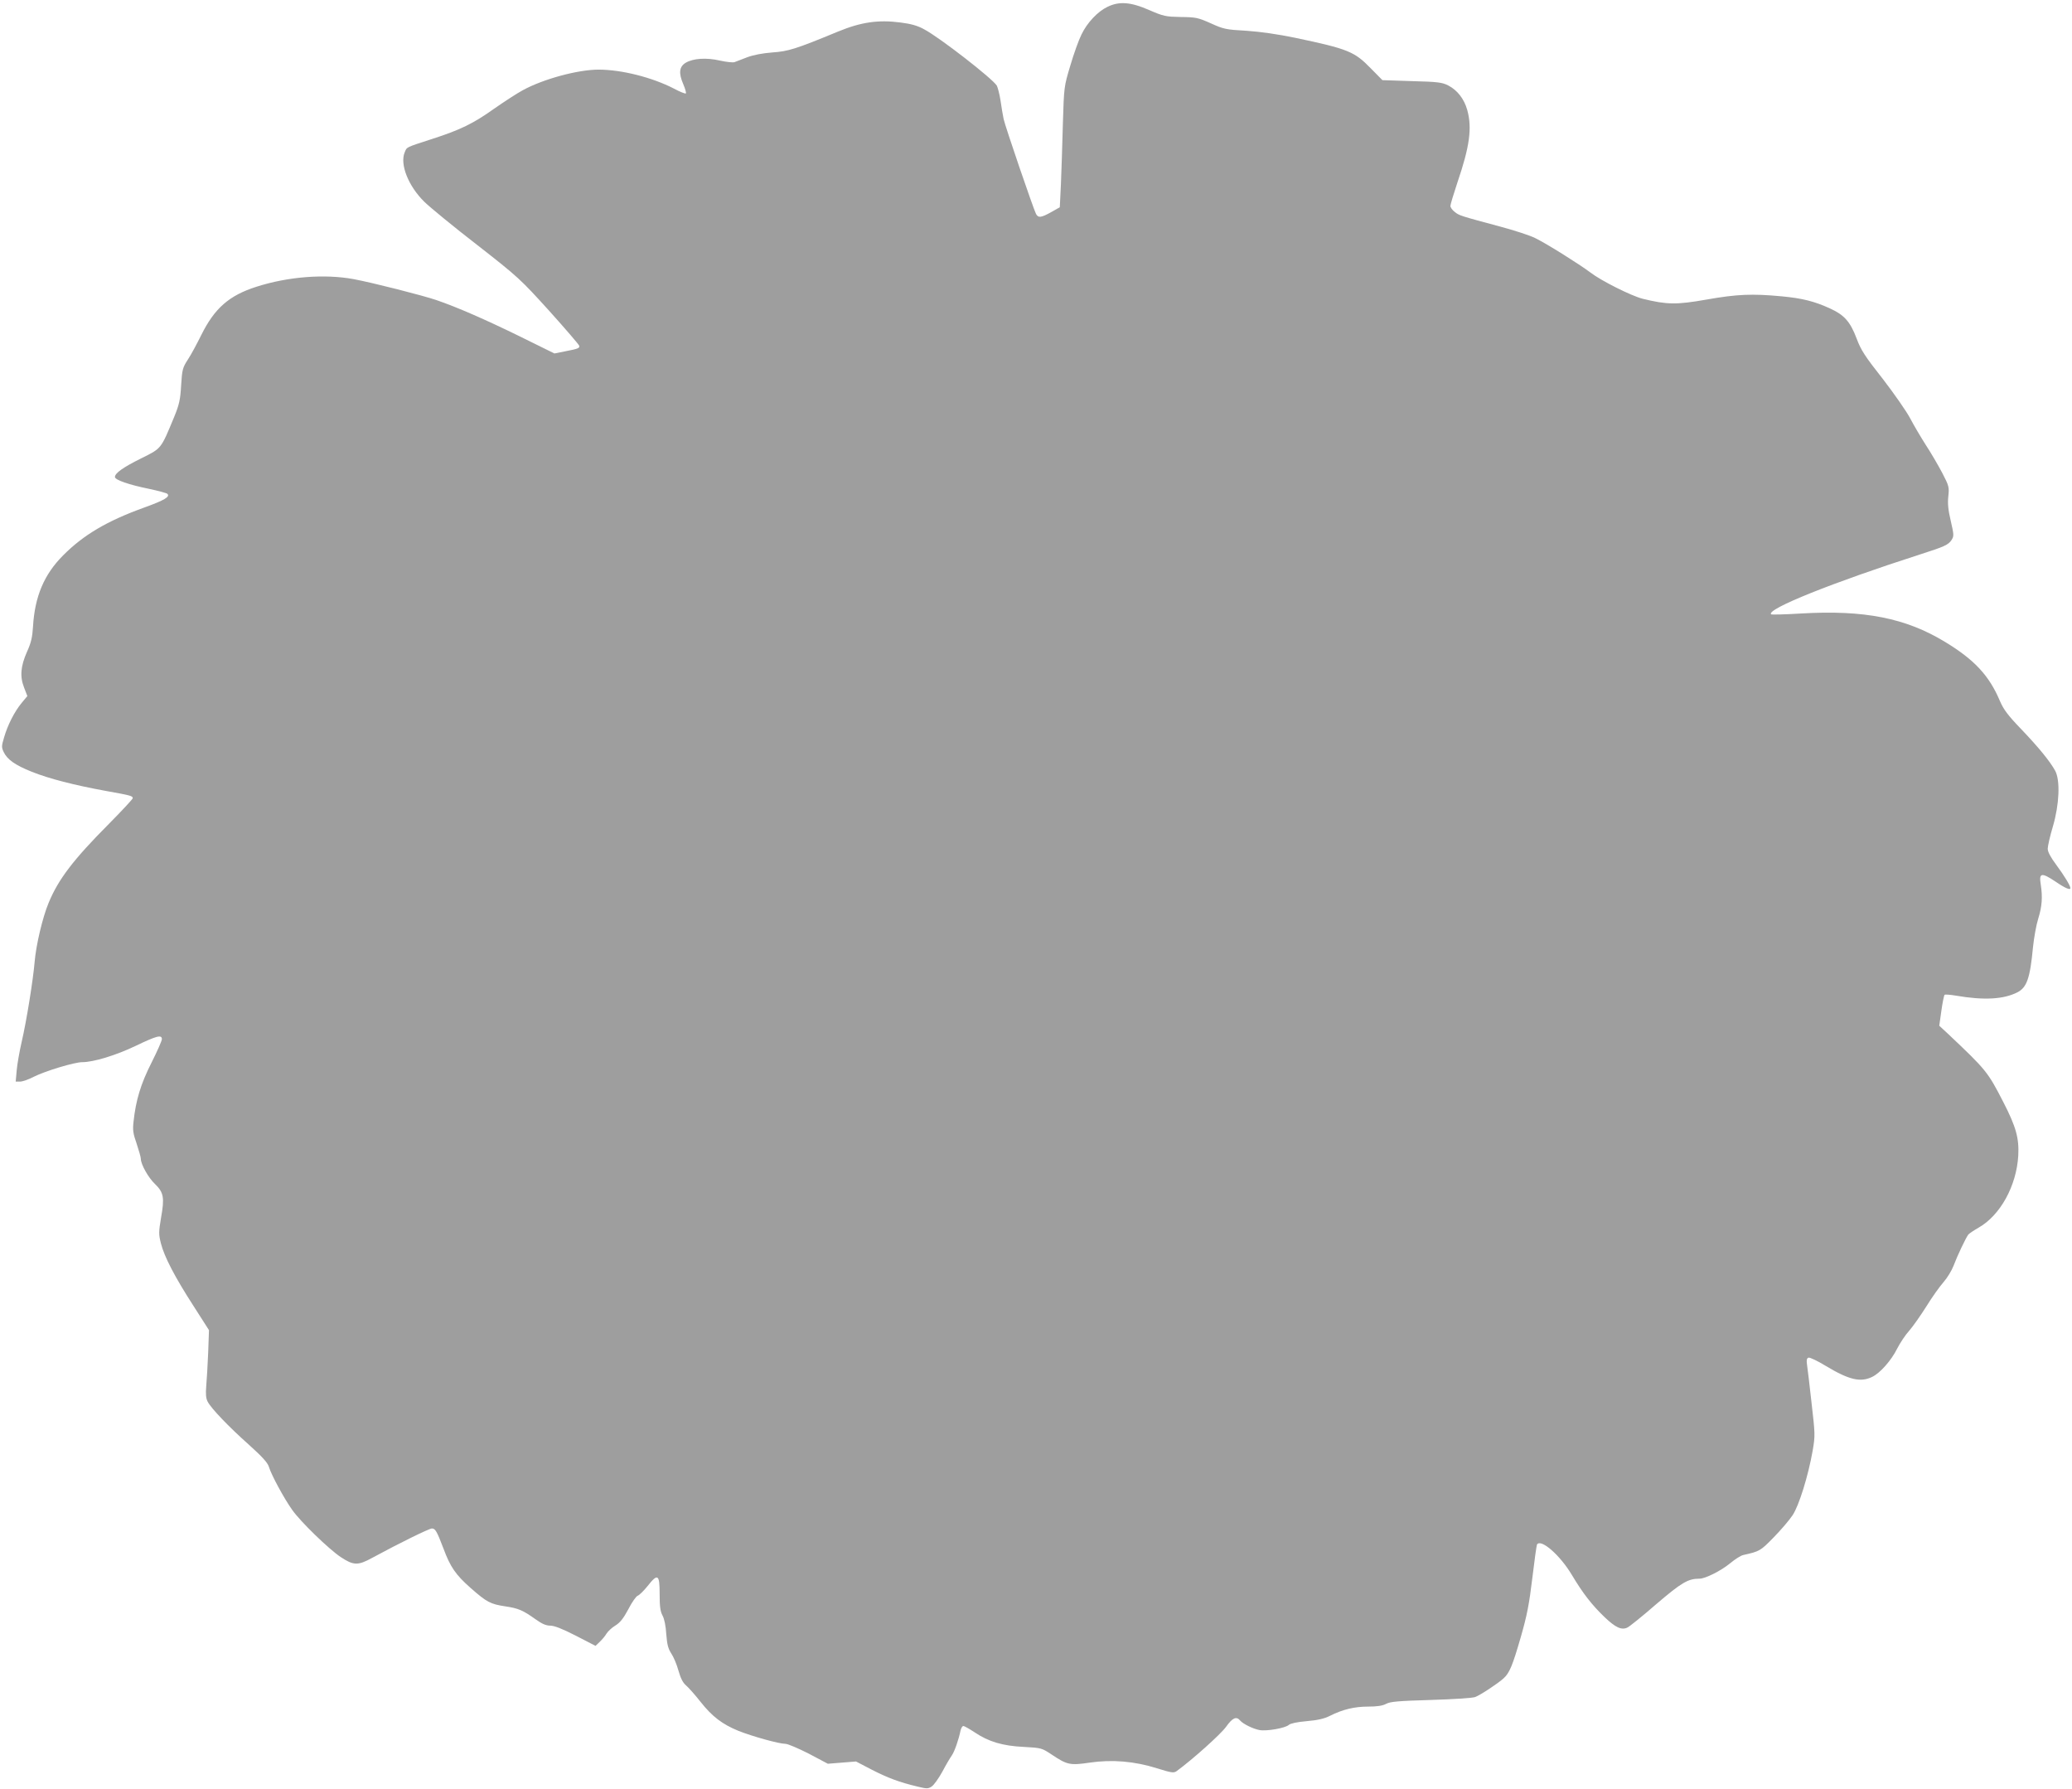
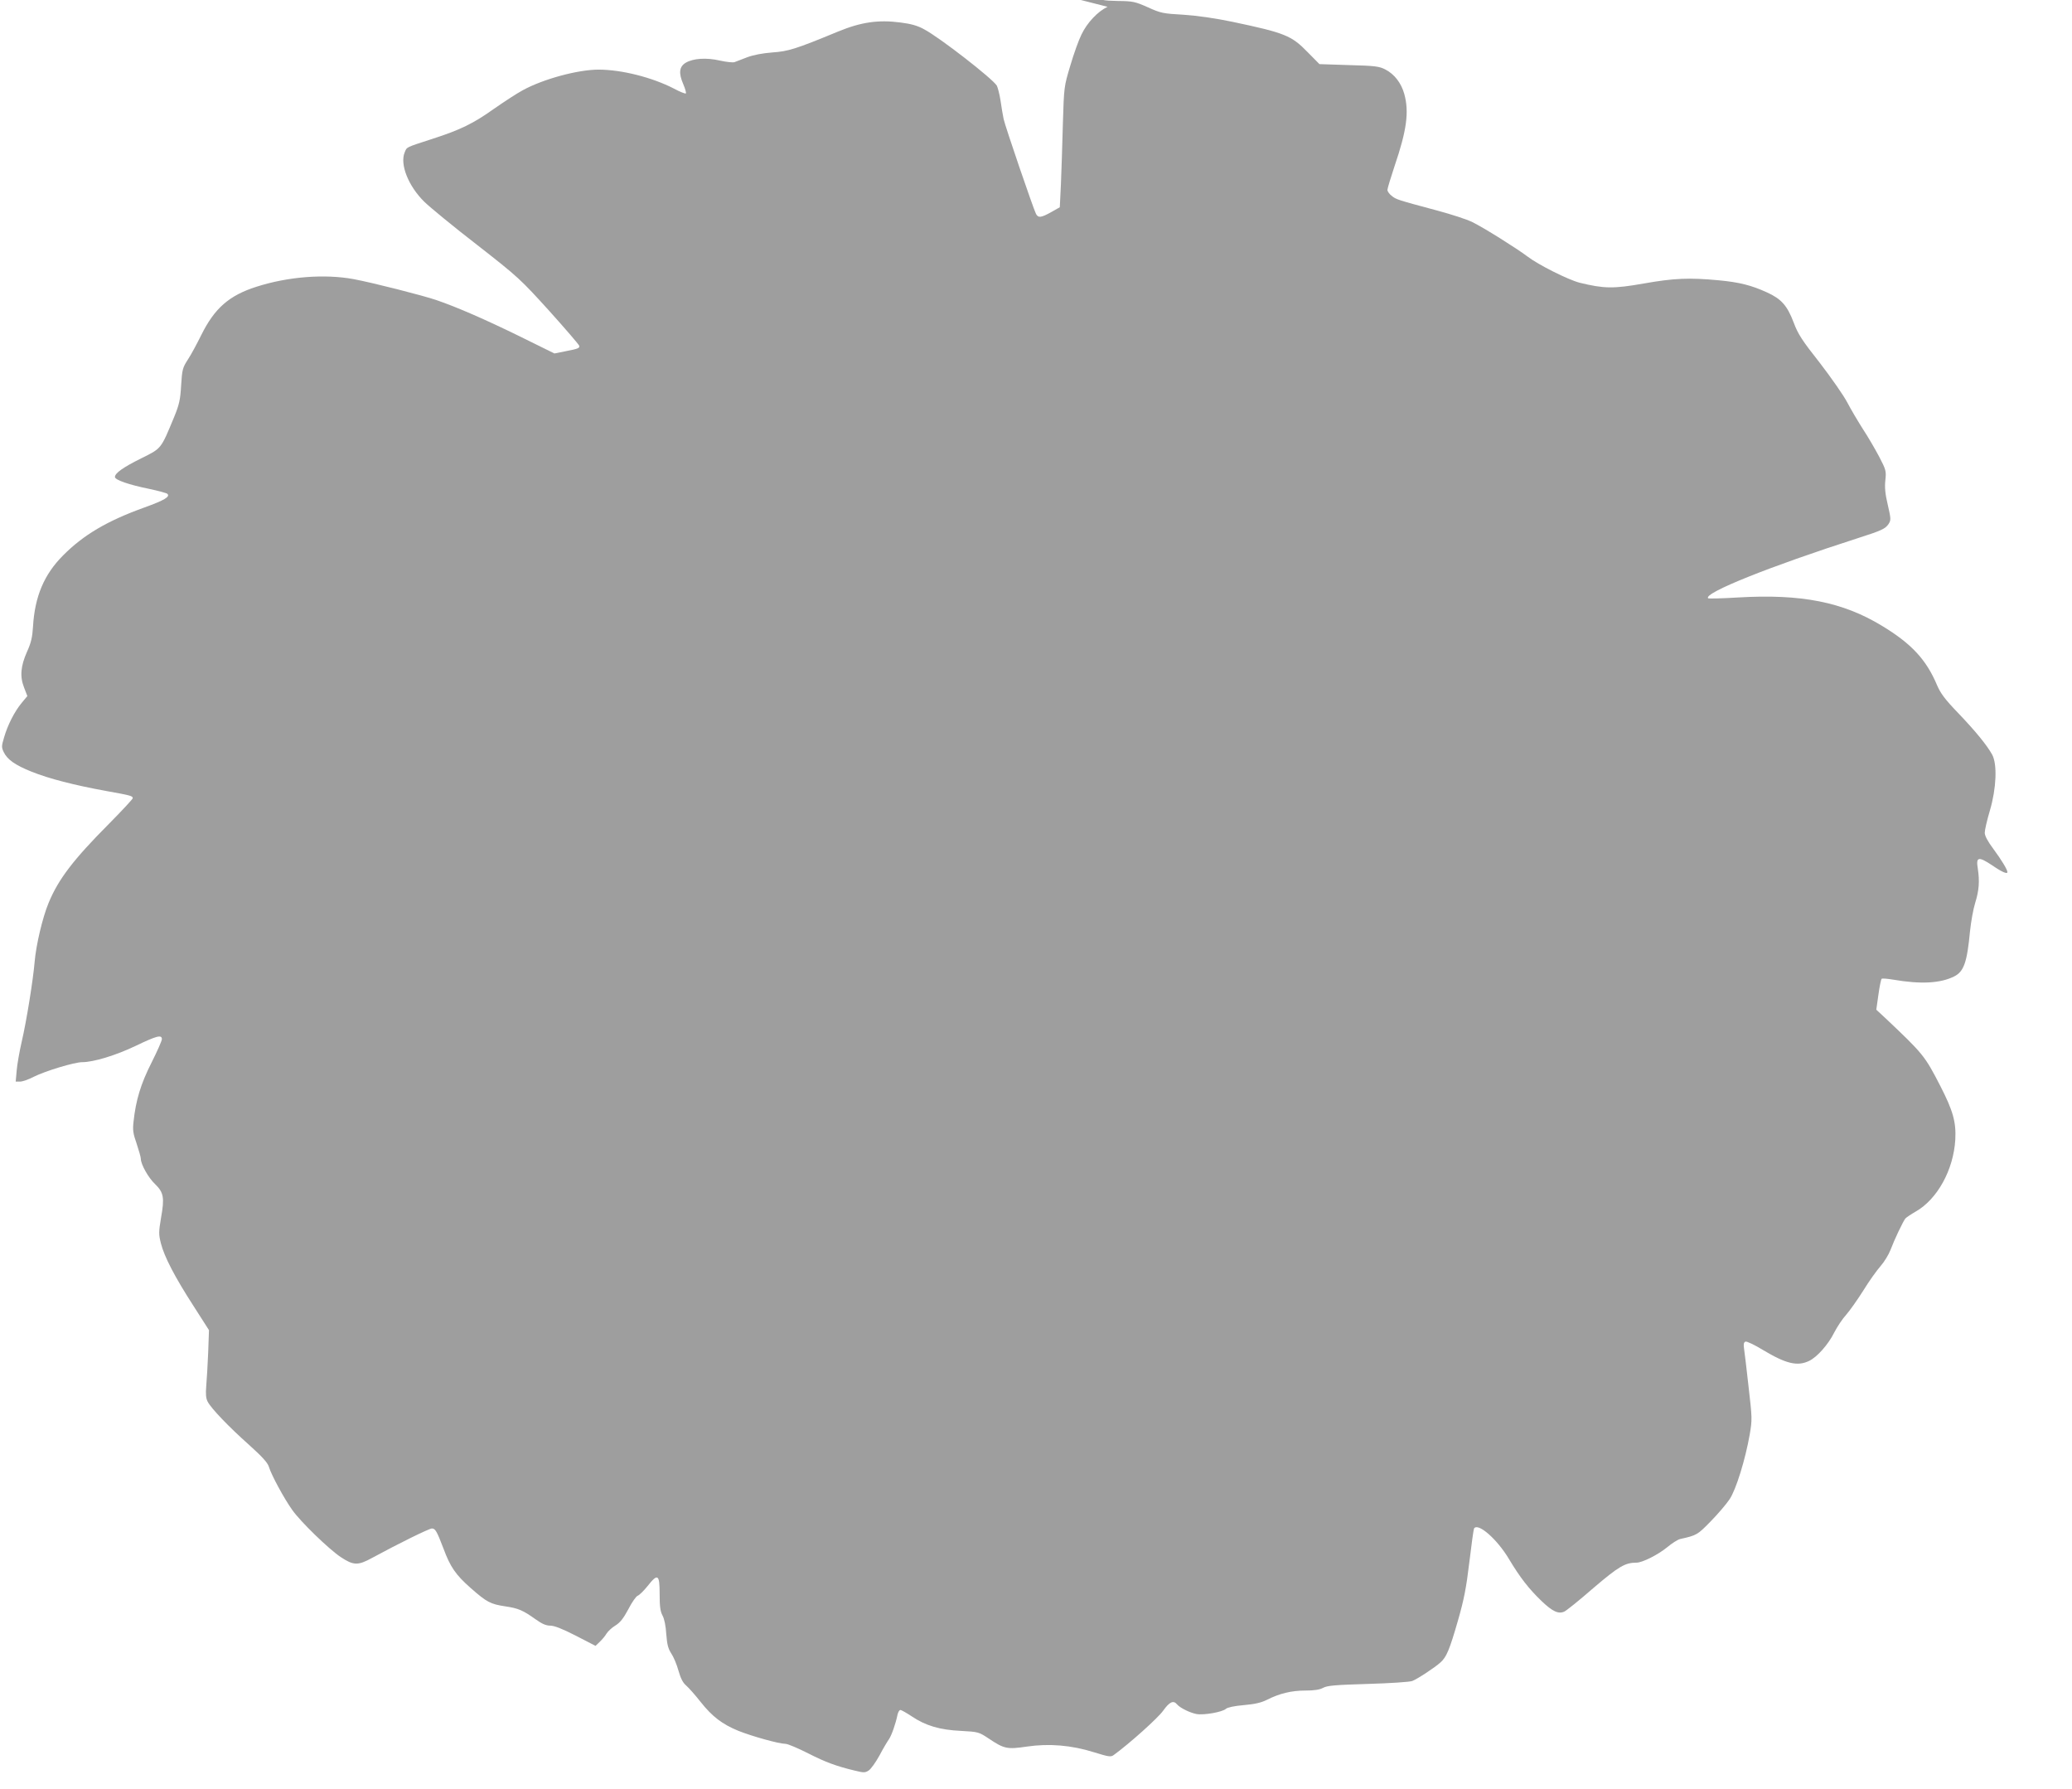
<svg xmlns="http://www.w3.org/2000/svg" version="1.0" width="1280pt" height="1105pt" viewBox="0 0 1280 1105" preserveAspectRatio="xMidYMid meet">
  <g transform="translate(0,1105) scale(0.1,-0.1)" fill="#9e9e9e" stroke="none">
-     <path d="M6842 11008 c-61 -29 -126 -98 -161 -171 -17 -34 -48 -120 -69 -192 -39 -130 -39 -130 -46 -360 -3 -126 -9 -294 -12 -372 l-7 -143 -53 -30 c-63 -35 -80 -37 -94 -11 -16 31 -191 542 -200 586 -5 22 -13 73 -19 113 -6 40 -17 81 -23 93 -27 44 -354 298 -449 348 -39 22 -81 34 -146 42 -136 18 -243 3 -386 -56 -264 -109 -307 -122 -407 -129 -61 -5 -115 -15 -155 -30 -33 -13 -68 -26 -78 -30 -10 -3 -50 1 -90 10 -83 19 -163 14 -210 -13 -41 -24 -46 -64 -16 -133 12 -28 19 -53 16 -57 -4 -3 -37 10 -74 30 -134 69 -323 117 -465 117 -128 0 -342 -58 -468 -127 -36 -19 -115 -71 -177 -114 -129 -92 -209 -131 -383 -187 -166 -54 -156 -49 -170 -83 -31 -74 23 -209 122 -306 35 -34 181 -154 326 -266 255 -199 268 -212 445 -407 100 -111 183 -208 185 -215 4 -15 -5 -19 -88 -35 l-65 -13 -215 106 c-215 105 -384 179 -515 224 -86 29 -388 106 -510 129 -179 33 -404 16 -601 -47 -169 -54 -259 -133 -341 -299 -26 -52 -62 -120 -82 -150 -33 -51 -36 -62 -42 -160 -5 -89 -12 -119 -43 -195 -83 -200 -77 -193 -204 -256 -111 -55 -162 -91 -162 -115 0 -18 87 -48 210 -73 57 -12 109 -26 114 -31 18 -18 -17 -39 -144 -85 -228 -82 -375 -169 -500 -295 -117 -117 -175 -253 -186 -439 -4 -67 -12 -101 -37 -156 -40 -90 -45 -154 -18 -222 l20 -52 -35 -42 c-44 -53 -87 -137 -109 -214 -16 -53 -16 -61 -2 -90 22 -46 70 -80 172 -121 107 -43 263 -83 460 -119 157 -28 165 -31 165 -45 0 -5 -65 -75 -144 -155 -222 -223 -315 -344 -376 -492 -37 -89 -77 -258 -86 -363 -9 -109 -50 -366 -80 -494 -14 -61 -28 -141 -31 -178 l-6 -68 27 0 c15 0 53 13 85 30 72 36 251 90 299 90 69 0 208 42 331 101 131 63 161 70 161 41 0 -10 -29 -75 -64 -145 -66 -130 -97 -232 -111 -364 -6 -51 -3 -74 19 -136 14 -42 26 -84 26 -94 0 -34 47 -118 89 -157 52 -51 58 -83 36 -206 -15 -90 -15 -103 -1 -159 21 -83 86 -208 201 -386 l96 -150 -5 -140 c-3 -77 -9 -170 -12 -206 -4 -49 -2 -75 9 -96 22 -42 129 -154 256 -267 81 -73 114 -109 122 -135 16 -52 94 -196 144 -266 51 -73 226 -242 299 -291 80 -53 107 -54 196 -5 164 89 351 181 368 181 21 0 30 -15 72 -125 42 -113 75 -161 168 -243 99 -87 121 -99 214 -113 81 -12 108 -24 187 -80 39 -28 64 -39 90 -39 25 0 74 -19 158 -62 l122 -63 26 25 c15 14 34 37 42 51 9 14 33 37 55 50 29 18 49 43 80 101 22 43 48 80 58 83 9 3 37 30 61 60 63 80 74 72 74 -50 0 -77 4 -107 18 -133 11 -20 20 -64 23 -115 5 -65 12 -90 31 -119 14 -21 34 -68 44 -105 14 -49 27 -75 48 -93 16 -14 56 -59 89 -101 72 -91 134 -138 234 -179 89 -35 251 -80 290 -80 15 0 80 -28 145 -61 l117 -62 87 7 87 7 98 -51 c100 -51 169 -77 282 -104 57 -14 65 -14 87 0 14 9 44 51 67 93 22 42 49 87 59 101 16 24 41 94 53 153 4 15 11 27 17 27 7 0 38 -18 70 -39 86 -58 174 -84 304 -90 109 -6 111 -7 173 -48 94 -63 113 -67 234 -49 138 20 275 9 415 -35 90 -28 104 -30 121 -18 99 72 274 229 306 274 40 56 64 67 87 39 18 -21 78 -51 120 -59 44 -8 159 12 181 32 10 9 51 18 110 23 69 6 108 15 144 33 77 39 151 57 236 57 55 0 89 5 111 17 26 14 76 18 277 24 137 4 257 12 273 18 32 12 141 84 175 115 37 33 56 79 107 256 38 132 52 204 71 363 13 109 26 202 29 208 24 38 143 -66 216 -189 69 -115 123 -184 201 -259 68 -65 105 -82 141 -65 12 5 93 70 179 145 157 134 196 157 267 157 36 0 133 49 189 95 30 25 66 48 81 51 102 23 106 25 188 109 45 46 98 108 117 137 40 60 97 245 124 399 16 93 15 103 -7 295 -12 110 -25 216 -28 236 -4 27 -2 39 9 43 8 3 56 -20 107 -51 143 -86 214 -103 286 -68 49 23 119 102 155 175 18 35 51 85 74 110 22 25 70 93 106 150 35 57 83 124 106 150 23 26 51 72 62 101 24 64 77 175 92 194 7 7 35 26 63 42 134 76 234 258 245 444 6 108 -14 179 -91 329 -98 191 -107 201 -344 425 l-53 49 13 92 c7 51 16 95 20 99 3 3 34 1 69 -5 174 -30 295 -23 380 20 59 30 79 87 97 279 6 58 20 137 32 175 24 77 28 134 16 212 -12 73 4 76 90 19 61 -42 93 -55 93 -41 0 15 -38 77 -86 142 -36 48 -54 82 -54 101 0 16 14 78 32 138 40 136 46 285 14 344 -32 58 -101 143 -210 257 -83 86 -109 122 -131 173 -66 157 -158 256 -340 366 -242 147 -499 198 -889 175 -99 -6 -182 -8 -185 -5 -30 32 382 197 924 371 147 47 171 58 191 88 15 24 15 31 -5 118 -16 67 -20 108 -15 152 6 57 4 64 -38 145 -25 47 -69 123 -100 170 -30 47 -74 121 -97 165 -23 44 -100 154 -170 245 -109 138 -135 178 -161 248 -40 106 -77 147 -165 187 -96 44 -171 63 -300 75 -181 17 -275 13 -462 -20 -187 -33 -245 -32 -396 5 -70 18 -256 111 -322 162 -68 51 -270 178 -340 212 -33 17 -130 48 -215 71 -250 67 -256 69 -283 91 -15 11 -27 28 -27 37 0 9 20 75 44 147 75 220 91 335 60 446 -19 68 -61 122 -117 151 -37 19 -63 23 -225 27 l-182 6 -73 74 c-100 103 -141 119 -463 187 -111 23 -216 38 -304 44 -126 7 -141 10 -220 46 -79 35 -92 38 -185 39 -94 2 -106 4 -196 43 -114 50 -185 55 -257 20z" />
+     <path d="M6842 11008 c-61 -29 -126 -98 -161 -171 -17 -34 -48 -120 -69 -192 -39 -130 -39 -130 -46 -360 -3 -126 -9 -294 -12 -372 l-7 -143 -53 -30 c-63 -35 -80 -37 -94 -11 -16 31 -191 542 -200 586 -5 22 -13 73 -19 113 -6 40 -17 81 -23 93 -27 44 -354 298 -449 348 -39 22 -81 34 -146 42 -136 18 -243 3 -386 -56 -264 -109 -307 -122 -407 -129 -61 -5 -115 -15 -155 -30 -33 -13 -68 -26 -78 -30 -10 -3 -50 1 -90 10 -83 19 -163 14 -210 -13 -41 -24 -46 -64 -16 -133 12 -28 19 -53 16 -57 -4 -3 -37 10 -74 30 -134 69 -323 117 -465 117 -128 0 -342 -58 -468 -127 -36 -19 -115 -71 -177 -114 -129 -92 -209 -131 -383 -187 -166 -54 -156 -49 -170 -83 -31 -74 23 -209 122 -306 35 -34 181 -154 326 -266 255 -199 268 -212 445 -407 100 -111 183 -208 185 -215 4 -15 -5 -19 -88 -35 l-65 -13 -215 106 c-215 105 -384 179 -515 224 -86 29 -388 106 -510 129 -179 33 -404 16 -601 -47 -169 -54 -259 -133 -341 -299 -26 -52 -62 -120 -82 -150 -33 -51 -36 -62 -42 -160 -5 -89 -12 -119 -43 -195 -83 -200 -77 -193 -204 -256 -111 -55 -162 -91 -162 -115 0 -18 87 -48 210 -73 57 -12 109 -26 114 -31 18 -18 -17 -39 -144 -85 -228 -82 -375 -169 -500 -295 -117 -117 -175 -253 -186 -439 -4 -67 -12 -101 -37 -156 -40 -90 -45 -154 -18 -222 l20 -52 -35 -42 c-44 -53 -87 -137 -109 -214 -16 -53 -16 -61 -2 -90 22 -46 70 -80 172 -121 107 -43 263 -83 460 -119 157 -28 165 -31 165 -45 0 -5 -65 -75 -144 -155 -222 -223 -315 -344 -376 -492 -37 -89 -77 -258 -86 -363 -9 -109 -50 -366 -80 -494 -14 -61 -28 -141 -31 -178 l-6 -68 27 0 c15 0 53 13 85 30 72 36 251 90 299 90 69 0 208 42 331 101 131 63 161 70 161 41 0 -10 -29 -75 -64 -145 -66 -130 -97 -232 -111 -364 -6 -51 -3 -74 19 -136 14 -42 26 -84 26 -94 0 -34 47 -118 89 -157 52 -51 58 -83 36 -206 -15 -90 -15 -103 -1 -159 21 -83 86 -208 201 -386 l96 -150 -5 -140 c-3 -77 -9 -170 -12 -206 -4 -49 -2 -75 9 -96 22 -42 129 -154 256 -267 81 -73 114 -109 122 -135 16 -52 94 -196 144 -266 51 -73 226 -242 299 -291 80 -53 107 -54 196 -5 164 89 351 181 368 181 21 0 30 -15 72 -125 42 -113 75 -161 168 -243 99 -87 121 -99 214 -113 81 -12 108 -24 187 -80 39 -28 64 -39 90 -39 25 0 74 -19 158 -62 l122 -63 26 25 c15 14 34 37 42 51 9 14 33 37 55 50 29 18 49 43 80 101 22 43 48 80 58 83 9 3 37 30 61 60 63 80 74 72 74 -50 0 -77 4 -107 18 -133 11 -20 20 -64 23 -115 5 -65 12 -90 31 -119 14 -21 34 -68 44 -105 14 -49 27 -75 48 -93 16 -14 56 -59 89 -101 72 -91 134 -138 234 -179 89 -35 251 -80 290 -80 15 0 80 -28 145 -61 c100 -51 169 -77 282 -104 57 -14 65 -14 87 0 14 9 44 51 67 93 22 42 49 87 59 101 16 24 41 94 53 153 4 15 11 27 17 27 7 0 38 -18 70 -39 86 -58 174 -84 304 -90 109 -6 111 -7 173 -48 94 -63 113 -67 234 -49 138 20 275 9 415 -35 90 -28 104 -30 121 -18 99 72 274 229 306 274 40 56 64 67 87 39 18 -21 78 -51 120 -59 44 -8 159 12 181 32 10 9 51 18 110 23 69 6 108 15 144 33 77 39 151 57 236 57 55 0 89 5 111 17 26 14 76 18 277 24 137 4 257 12 273 18 32 12 141 84 175 115 37 33 56 79 107 256 38 132 52 204 71 363 13 109 26 202 29 208 24 38 143 -66 216 -189 69 -115 123 -184 201 -259 68 -65 105 -82 141 -65 12 5 93 70 179 145 157 134 196 157 267 157 36 0 133 49 189 95 30 25 66 48 81 51 102 23 106 25 188 109 45 46 98 108 117 137 40 60 97 245 124 399 16 93 15 103 -7 295 -12 110 -25 216 -28 236 -4 27 -2 39 9 43 8 3 56 -20 107 -51 143 -86 214 -103 286 -68 49 23 119 102 155 175 18 35 51 85 74 110 22 25 70 93 106 150 35 57 83 124 106 150 23 26 51 72 62 101 24 64 77 175 92 194 7 7 35 26 63 42 134 76 234 258 245 444 6 108 -14 179 -91 329 -98 191 -107 201 -344 425 l-53 49 13 92 c7 51 16 95 20 99 3 3 34 1 69 -5 174 -30 295 -23 380 20 59 30 79 87 97 279 6 58 20 137 32 175 24 77 28 134 16 212 -12 73 4 76 90 19 61 -42 93 -55 93 -41 0 15 -38 77 -86 142 -36 48 -54 82 -54 101 0 16 14 78 32 138 40 136 46 285 14 344 -32 58 -101 143 -210 257 -83 86 -109 122 -131 173 -66 157 -158 256 -340 366 -242 147 -499 198 -889 175 -99 -6 -182 -8 -185 -5 -30 32 382 197 924 371 147 47 171 58 191 88 15 24 15 31 -5 118 -16 67 -20 108 -15 152 6 57 4 64 -38 145 -25 47 -69 123 -100 170 -30 47 -74 121 -97 165 -23 44 -100 154 -170 245 -109 138 -135 178 -161 248 -40 106 -77 147 -165 187 -96 44 -171 63 -300 75 -181 17 -275 13 -462 -20 -187 -33 -245 -32 -396 5 -70 18 -256 111 -322 162 -68 51 -270 178 -340 212 -33 17 -130 48 -215 71 -250 67 -256 69 -283 91 -15 11 -27 28 -27 37 0 9 20 75 44 147 75 220 91 335 60 446 -19 68 -61 122 -117 151 -37 19 -63 23 -225 27 l-182 6 -73 74 c-100 103 -141 119 -463 187 -111 23 -216 38 -304 44 -126 7 -141 10 -220 46 -79 35 -92 38 -185 39 -94 2 -106 4 -196 43 -114 50 -185 55 -257 20z" />
  </g>
</svg>